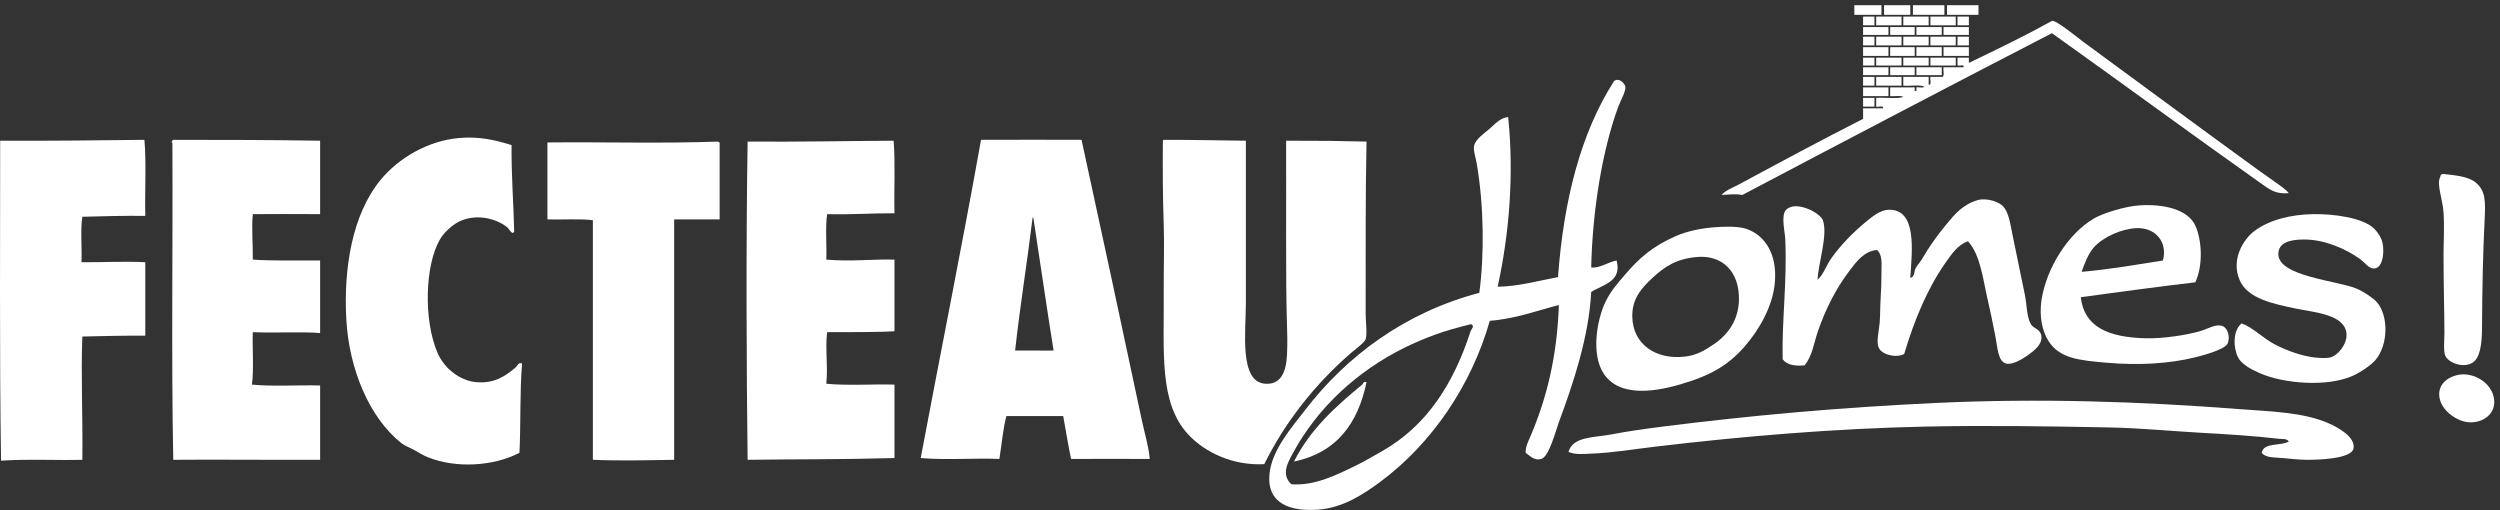
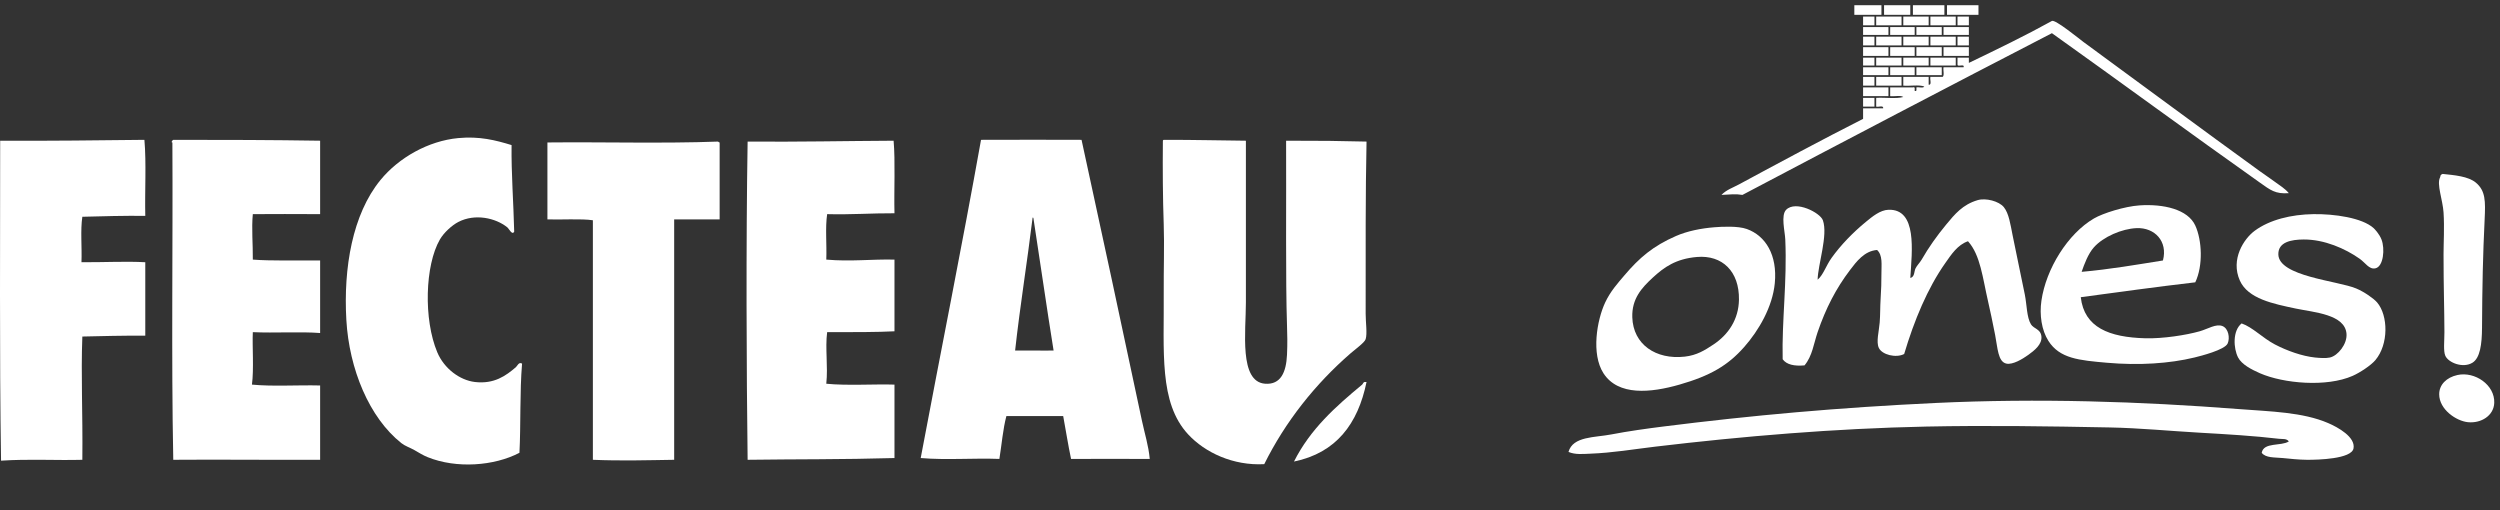
<svg xmlns="http://www.w3.org/2000/svg" xmlns:ns1="http://www.serif.com/" width="100%" height="100%" viewBox="0 0 1430 292" version="1.1" xml:space="preserve" style="fill-rule:evenodd;clip-rule:evenodd;stroke-linejoin:round;stroke-miterlimit:2;">
  <rect x="0" y="0" width="1430" height="292" fill="#333333" stroke="none" />
  <rect id="Artboard1" x="0" y="0" width="1429.17" height="291.667" style="fill:none;" />
  <g id="Artboard11" ns1:id="Artboard1">
    <g transform="matrix(4.167,0,0,4.167,0,0)">
      <rect x="254.543" y="0.716" width="3.721" height="1.319" style="fill:white;fill-rule:nonzero;" />
      <rect x="258.624" y="0.716" width="3.599" height="1.319" style="fill:white;fill-rule:nonzero;" />
      <rect x="262.583" y="0.716" width="4.322" height="1.319" style="fill:white;fill-rule:nonzero;" />
      <rect x="267.264" y="0.716" width="4.319" height="1.319" style="fill:white;fill-rule:nonzero;" />
      <rect x="255.745" y="2.275" width="1.558" height="1.2" style="fill:white;fill-rule:nonzero;" />
      <rect x="257.543" y="2.275" width="3.48" height="1.2" style="fill:white;fill-rule:nonzero;" />
      <rect x="261.264" y="2.275" width="3.481" height="1.2" style="fill:white;fill-rule:nonzero;" />
      <rect x="264.984" y="2.275" width="3.479" height="1.2" style="fill:white;fill-rule:nonzero;" />
      <rect x="268.705" y="2.275" width="1.559" height="1.2" style="fill:white;fill-rule:nonzero;" />
      <path d="M314.184,26.515C312.323,26.659 311.643,26.077 310.223,25.075C300.687,18.334 291.026,11.219 281.665,4.555C267.449,11.9 253.298,19.309 239.184,26.755C238.214,26.596 237.583,26.691 236.303,26.755C236.953,26.065 237.907,25.746 238.705,25.315C244.202,22.343 250.035,19.213 255.745,16.315L255.745,14.875L258.502,14.875C258.578,14.402 257.844,14.734 257.543,14.635L257.543,13.435C258.745,13.355 260.262,13.594 261.263,13.315C260.901,13.038 260.027,13.273 259.463,13.195L259.463,11.995L262.583,11.995C262.945,11.874 262.796,12.263 262.825,12.475C263.185,12.596 263.037,12.208 263.064,11.995C263.389,11.921 264.017,12.147 264.144,11.875C263.422,11.596 262.185,11.834 261.263,11.755L261.263,10.555L264.745,10.555L264.745,11.635C265.231,11.682 264.875,10.887 264.984,10.555L266.665,10.555C266.939,10.349 266.708,9.639 266.785,9.235L269.543,9.235C269.692,8.687 268.733,9.246 268.705,8.875L268.705,7.915L270.263,7.915L270.263,8.635C274.198,6.74 277.977,4.915 281.665,2.875C282.115,2.626 285.534,5.426 285.984,5.755C294.137,11.719 302.092,17.632 310.223,23.515C310.902,24.005 311.615,24.475 312.263,24.955C312.94,25.455 313.661,25.881 314.184,26.515Z" style="fill:white;" />
      <rect x="255.745" y="3.715" width="3.479" height="1.08" style="fill:white;" />
      <rect x="259.463" y="3.715" width="3.362" height="1.08" style="fill:white;" />
      <rect x="263.064" y="3.715" width="3.479" height="1.08" style="fill:white;" />
      <rect x="266.785" y="3.715" width="3.479" height="1.08" style="fill:white;" />
      <rect x="255.745" y="5.035" width="1.558" height="1.2" style="fill:white;" />
      <rect x="257.543" y="5.035" width="3.48" height="1.2" style="fill:white;" />
      <rect x="261.264" y="5.035" width="3.481" height="1.2" style="fill:white;" />
      <rect x="264.984" y="5.035" width="3.479" height="1.2" style="fill:white;" />
      <rect x="268.705" y="5.035" width="1.559" height="1.2" style="fill:white;" />
      <rect x="255.745" y="6.475" width="3.479" height="1.2" style="fill:white;" />
      <rect x="259.463" y="6.475" width="3.362" height="1.2" style="fill:white;" />
      <rect x="263.064" y="6.475" width="3.479" height="1.2" style="fill:white;" />
      <rect x="266.785" y="6.475" width="3.479" height="1.2" style="fill:white;" />
      <rect x="255.745" y="7.915" width="1.558" height="1.081" style="fill:white;" />
      <rect x="257.543" y="7.915" width="3.48" height="1.081" style="fill:white;" />
      <rect x="261.264" y="7.915" width="3.481" height="1.081" style="fill:white;" />
      <rect x="264.984" y="7.915" width="3.479" height="1.081" style="fill:white;" />
      <rect x="255.745" y="9.235" width="3.479" height="1.08" style="fill:white;" />
      <rect x="259.463" y="9.235" width="3.362" height="1.08" style="fill:white;" />
      <rect x="263.064" y="9.235" width="3.479" height="1.08" style="fill:white;" />
      <rect x="255.745" y="10.555" width="1.558" height="1.2" style="fill:white;" />
      <rect x="257.543" y="10.555" width="3.48" height="1.2" style="fill:white;" />
-       <path d="M201.865,44.514C200.131,44.946 198.532,45.368 196.945,45.955C195.512,46.486 194.167,47.049 192.745,47.754C186.345,50.924 180.884,55.912 177.503,62.156C176.837,63.385 175.786,65.096 177.263,66.475C180.455,66.711 183.45,65.204 186.024,63.955C187.251,63.36 188.53,62.604 189.745,61.914C195.893,58.422 199.559,52.594 201.865,45.475C201.945,45.225 202.451,44.768 201.984,44.514L201.865,44.514ZM218.423,36.715C219.576,36.854 220.718,35.979 221.905,35.755C222.705,38.68 219.959,39.088 218.423,40.076C218.109,46.211 215.976,52.59 213.984,57.955C213.615,58.95 212.641,62.692 211.583,62.996C210.586,63.282 210,62.547 209.423,62.156C209.387,61.305 209.835,60.483 210.144,59.754C212.264,54.738 213.741,49.034 213.984,41.874C211.259,42.553 208.042,43.773 204.503,44.035C202.012,52.816 196.576,60.865 189.503,66.116C187.117,67.887 184.335,69.698 180.984,69.955C177.127,70.25 173.851,69.139 174.263,65.035C174.596,61.727 177.376,58.602 179.064,56.395C184.867,48.803 192.925,42.879 203.064,40.196C203.768,34.955 203.698,28.195 202.705,22.434C202.542,21.496 202.227,20.703 202.343,20.035C202.5,19.142 203.738,18.306 204.383,17.755C205.187,17.072 205.935,16.143 207.024,16.076C207.834,23.835 207.197,32.021 205.583,39.356C208.289,39.338 211.241,38.533 213.865,38.035C214.652,27.304 217.049,18.181 221.543,11.156C222.155,10.581 223.007,11.399 223.104,11.874C223.229,12.491 222.458,13.78 222.144,14.636C219.917,20.673 218.588,29.032 218.423,36.715Z" style="fill:white;" />
      <rect x="255.745" y="11.996" width="3.479" height="1.199" style="fill:white;" />
      <rect x="255.745" y="13.435" width="1.558" height="1.2" style="fill:white;" />
      <path d="M70.223,19.915C70.176,23.844 70.487,27.709 70.583,31.795C70.306,32.35 69.878,31.399 69.623,31.195C68.037,29.927 65.208,29.272 62.903,30.475C62.036,30.928 60.932,31.926 60.383,32.875C58.33,36.427 58.133,43.855 60.023,48.355C60.969,50.605 63.119,52.19 65.184,52.436C67.841,52.75 69.454,51.57 70.823,50.396C71.002,50.241 71.232,49.625 71.663,49.914C71.336,53.827 71.503,58.309 71.303,62.155C67.839,63.972 62.647,64.352 58.704,62.754C58.045,62.488 57.536,62.156 56.903,61.795C56.302,61.452 55.605,61.231 55.103,60.834C50.682,57.334 47.929,50.659 47.543,43.914C47.135,36.782 48.371,29.426 52.223,24.715C54.735,21.644 58.79,19.342 62.903,18.955C65.821,18.681 68.016,19.24 70.223,19.915Z" style="fill:white;" />
      <path d="M139.344,48.116C141.055,48.091 143.302,48.148 144.625,48.116C143.66,42.12 142.797,36.021 141.864,29.995C141.856,29.922 141.846,29.853 141.744,29.875C141,36.011 140.029,41.92 139.344,48.116ZM148.463,19.195C151.246,31.956 153.977,44.68 156.744,57.715C157.118,59.476 157.667,61.207 157.824,62.995C153.97,63 150.731,62.978 147.023,62.995C146.618,61.08 146.306,59.073 145.944,57.116L138.145,57.116C137.667,58.918 137.502,61.034 137.185,62.995C133.597,62.858 129.968,63.178 126.384,62.875C129.125,48.298 132.037,33.888 134.665,19.195C139.502,19.197 144.372,19.161 148.463,19.195Z" style="fill:white;" />
      <path d="M19.823,19.195C20.103,22.436 19.864,26.194 19.943,29.635C17.494,29.588 13.639,29.692 11.303,29.755C11.023,31.595 11.263,33.955 11.184,35.996C14.556,36.01 17.224,35.848 19.943,35.996C19.939,39.282 19.949,43.186 19.943,46.075C17.129,46.054 13.619,46.142 11.303,46.196C11.101,51.591 11.373,56.542 11.303,63.116C7.631,63.215 4.046,62.981 0.144,63.235C-0.091,48.805 0.037,31.428 0.023,19.315C7.137,19.351 13.278,19.264 19.823,19.195Z" style="fill:white;" />
      <path d="M43.943,19.315L43.943,29.395C40.638,29.383 37.423,29.367 34.704,29.395C34.514,31.428 34.728,33.477 34.704,35.635C37.135,35.825 40.701,35.732 43.943,35.755L43.943,45.715C41.289,45.502 37.687,45.736 34.704,45.594C34.615,47.508 34.867,50.688 34.584,52.795C37.464,53.073 40.862,52.836 43.943,52.914C43.937,56.245 43.954,60.183 43.943,63.115C36.896,63.146 29.95,63.063 23.784,63.115C23.503,48.834 23.744,34.035 23.664,19.555C23.419,19.592 23.689,19.209 23.784,19.195C30.714,19.19 37.574,19.213 43.943,19.315Z" style="fill:white;" />
      <path d="M159.744,19.195C164.063,19.186 167.389,19.286 171.023,19.315L171.023,41.514C171.023,45.475 170.068,52.413 173.665,52.674C175.813,52.832 176.554,51.073 176.665,48.714C176.738,47.122 176.708,45.932 176.665,44.634C176.461,38.517 176.58,27.549 176.543,19.315C181.049,19.308 184.125,19.345 187.583,19.435C187.433,26.512 187.463,34.479 187.463,43.075C187.463,44.256 187.698,45.797 187.463,46.554C187.32,47.024 186.055,47.927 185.423,48.475C180.537,52.71 176.426,57.895 173.543,63.714C169.271,63.946 165.412,62.12 163.104,59.634C159.048,55.27 159.812,48.289 159.744,39.955C159.723,37.268 159.842,33.574 159.744,30.835C159.614,27.164 159.592,23.101 159.625,19.555C159.614,19.384 159.604,19.215 159.744,19.195Z" style="fill:white;" />
      <path d="M122.665,19.315C122.912,22.131 122.706,26.132 122.784,29.275C119.647,29.259 116.751,29.484 113.543,29.395C113.265,31.235 113.503,33.595 113.424,35.635C116.789,35.932 119.59,35.561 122.784,35.635L122.784,45.476C120.536,45.598 116.874,45.604 113.543,45.594C113.252,47.851 113.679,50.244 113.424,52.674C116.237,52.961 120.167,52.704 122.784,52.795L122.784,62.875C115.605,63.084 109.262,63.021 102.625,63.115C102.47,50.863 102.394,33.479 102.625,19.435C109.703,19.491 115.732,19.352 122.665,19.315Z" style="fill:white;" />
      <path d="M98.543,19.435C98.641,19.458 98.664,19.556 98.784,19.555C98.779,22.543 98.797,27.125 98.784,30.115L92.543,30.115C92.542,41.038 92.546,52.593 92.543,63.116C88.913,63.17 85.264,63.281 81.384,63.116L81.384,30.235C79.835,29.994 76.819,30.183 75.144,30.115L75.144,19.555C82.904,19.475 90.982,19.715 98.543,19.435Z" style="fill:white;" />
      <path d="M335.304,23.875C336.903,24.043 338.819,24.195 339.865,25.075C341.187,26.188 341.188,27.595 341.064,30.115C340.825,35.011 340.735,39.33 340.705,44.995C340.692,47.282 340.431,49.161 339.383,49.795C338.08,50.586 336.082,49.784 335.665,48.834C335.377,48.184 335.547,46.721 335.543,45.595C335.534,42.355 335.423,39.443 335.423,34.915C335.423,33.344 335.557,31.235 335.423,29.155C335.316,27.462 334.452,25.265 334.945,24.355C335.027,24.203 334.91,24.015 335.304,23.875Z" style="fill:white;" />
      <path d="M270.144,33.115C268.712,33.605 267.858,34.93 267.024,36.115C264.599,39.56 262.76,43.969 261.383,48.594C260.246,49.184 258.338,48.687 257.905,47.755C257.518,46.928 257.922,45.509 258.023,44.275C258.109,43.227 258.082,42.1 258.144,41.155C258.23,39.85 258.271,38.623 258.264,37.435C258.256,36.348 258.458,35.044 257.665,34.315C255.922,34.44 254.82,35.923 253.945,37.075C252.042,39.579 250.632,42.298 249.503,45.594C248.972,47.151 248.778,48.875 247.705,50.155C246.298,50.28 245.242,50.057 244.705,49.315C244.58,43.971 245.323,38.764 245.064,32.875C245.014,31.733 244.434,29.553 245.184,28.795C246.5,27.464 249.857,29.201 250.224,30.235C250.952,32.282 249.551,36.274 249.503,38.395C250.287,37.737 250.64,36.49 251.423,35.395C252.683,33.637 254.335,31.932 256.104,30.475C257.022,29.719 258.091,28.835 259.224,28.795C263.182,28.654 262.465,34.448 262.224,38.155C262.838,38.025 262.734,37.261 262.945,36.834C263.151,36.416 263.543,36.054 263.785,35.635C264.75,33.951 265.87,32.377 267.144,30.835C268.348,29.379 269.412,28.085 271.463,27.475C272.596,27.138 274.405,27.619 275.064,28.435C275.758,29.295 275.967,30.787 276.264,32.275C276.823,35.082 277.348,37.466 277.945,40.435C278.231,41.862 278.2,43.553 278.785,44.514C279.17,45.153 280.125,45.142 280.224,46.196C280.327,47.28 279.254,48.118 278.423,48.715C277.65,49.272 276.291,50.097 275.423,49.914C274.248,49.668 274.223,47.771 273.865,45.955C273.51,44.161 273.199,42.663 272.905,41.395C272.155,38.168 271.864,35.025 270.144,33.115Z" style="fill:white;" />
      <path d="M293.304,31.315C291.266,31.394 288.713,32.505 287.423,33.955C286.634,34.842 286.103,36.27 285.745,37.315C289.639,36.969 293.248,36.339 296.905,35.755C297.598,33.118 295.769,31.22 293.304,31.315ZM301.343,38.754C296.041,39.371 290.841,40.094 285.625,40.795C286.1,44.963 289.523,46.301 294.503,46.436C296.897,46.498 300.068,46.008 301.945,45.476C303.08,45.151 304.181,44.414 305.064,44.754C305.907,45.08 306.126,46.401 305.785,47.155C305.384,48.033 302.085,48.865 301.224,49.075C297.798,49.907 293.606,50.18 289.224,49.795C285.39,49.457 282.733,49.224 281.184,46.795C280.244,45.319 279.942,43.224 280.224,41.276C280.861,36.879 283.855,32.085 287.423,29.995C288.683,29.258 291.653,28.334 293.665,28.195C296.986,27.966 300.323,28.736 301.343,30.955C302.268,32.963 302.432,36.472 301.343,38.754Z" style="fill:white;" />
      <path d="M307.705,44.395C309.234,44.928 310.557,46.378 312.263,47.276C313.932,48.151 316.03,48.895 317.785,49.076C318.427,49.141 319.271,49.2 319.825,49.076C320.92,48.83 322.206,47.231 322.104,45.834C321.909,43.145 317.658,42.885 315.144,42.356C312.07,41.706 308.585,41.022 307.463,38.514C306.16,35.601 308.007,32.779 309.503,31.676C311.552,30.163 314.496,29.443 317.543,29.395C320.436,29.35 324.256,29.893 325.825,31.314C325.958,31.435 326.604,32.104 326.905,32.874C327.402,34.148 327.18,36.601 326.064,36.834C325.204,37.016 324.712,36.085 323.905,35.516C321.928,34.121 319.06,32.861 316.223,32.874C314.495,32.885 312.717,33.226 312.745,34.914C312.791,37.947 320.877,38.533 323.423,39.594C324.563,40.071 325.853,40.988 326.303,41.514C327.839,43.313 327.894,47.276 326.064,49.436C325.45,50.162 323.944,51.154 322.945,51.594C319.372,53.173 313.46,52.647 310.223,51.236C309.051,50.723 307.72,50.029 307.223,49.076C306.572,47.823 306.452,45.383 307.705,44.395Z" style="fill:white;" />
      <path d="M226.825,38.155C225.369,39.508 223.984,40.995 224.064,43.555C224.182,47.298 227.311,49.397 231.264,48.955C232.931,48.768 234.022,48.075 235.224,47.276C237.251,45.927 238.656,43.849 238.705,41.155C238.775,37.241 236.4,34.982 232.945,35.275C230.067,35.519 228.433,36.66 226.825,38.155ZM235.344,31.195C236.336,31.117 238.547,30.991 239.785,31.435C242.362,32.361 243.995,35.002 243.625,38.875C243.315,42.116 241.431,45.36 239.423,47.634C237.189,50.17 234.744,51.591 230.543,52.795C226.588,53.93 222.125,54.373 220.104,51.235C218.402,48.591 219.201,43.948 220.344,41.514C221.067,39.978 222.072,38.868 222.984,37.795C225.022,35.399 226.885,33.782 230.064,32.395C231.592,31.728 233.485,31.34 235.344,31.195Z" style="fill:white;" />
      <path d="M337.343,51.475C339.709,50.961 342.492,52.83 342.383,55.316C342.309,57.061 340.579,58.131 338.785,57.955C337.167,57.797 334.825,56.209 334.825,54.116C334.825,52.813 335.821,51.805 337.343,51.475Z" style="fill:white;" />
      <path d="M187.583,52.436C186.399,58.209 183.397,62.167 177.625,63.356C179.852,58.914 183.335,55.815 186.984,52.794C187.082,52.714 187.139,52.434 187.343,52.436L187.583,52.436Z" style="fill:white;" />
      <path d="M310.463,62.155C310.732,60.663 313.112,61.282 314.184,60.595C313.896,60.17 313.29,60.286 312.865,60.235C309.418,59.827 305.587,59.602 301.945,59.395C297.857,59.163 293.733,58.757 289.583,58.675C281.157,58.509 272.718,58.381 264.383,58.555C251.792,58.819 239.26,59.879 227.184,61.315C224.23,61.666 221.387,62.159 218.304,62.276C217.292,62.313 216.25,62.437 215.304,62.036C215.908,59.868 218.917,60.075 221.184,59.634C223.488,59.188 226.055,58.834 228.264,58.555C240.564,57.005 252.342,55.946 265.705,55.315C279.771,54.651 293.804,55.106 307.343,56.155C311.681,56.491 316.079,56.566 319.583,58.075C320.937,58.657 323.356,59.995 323.064,61.555C322.792,63.005 318.197,63.123 316.705,63.116C315.524,63.108 314.348,62.971 313.343,62.875C312.239,62.769 311.01,62.877 310.463,62.155Z" style="fill:white;" />
    </g>
  </g>
</svg>